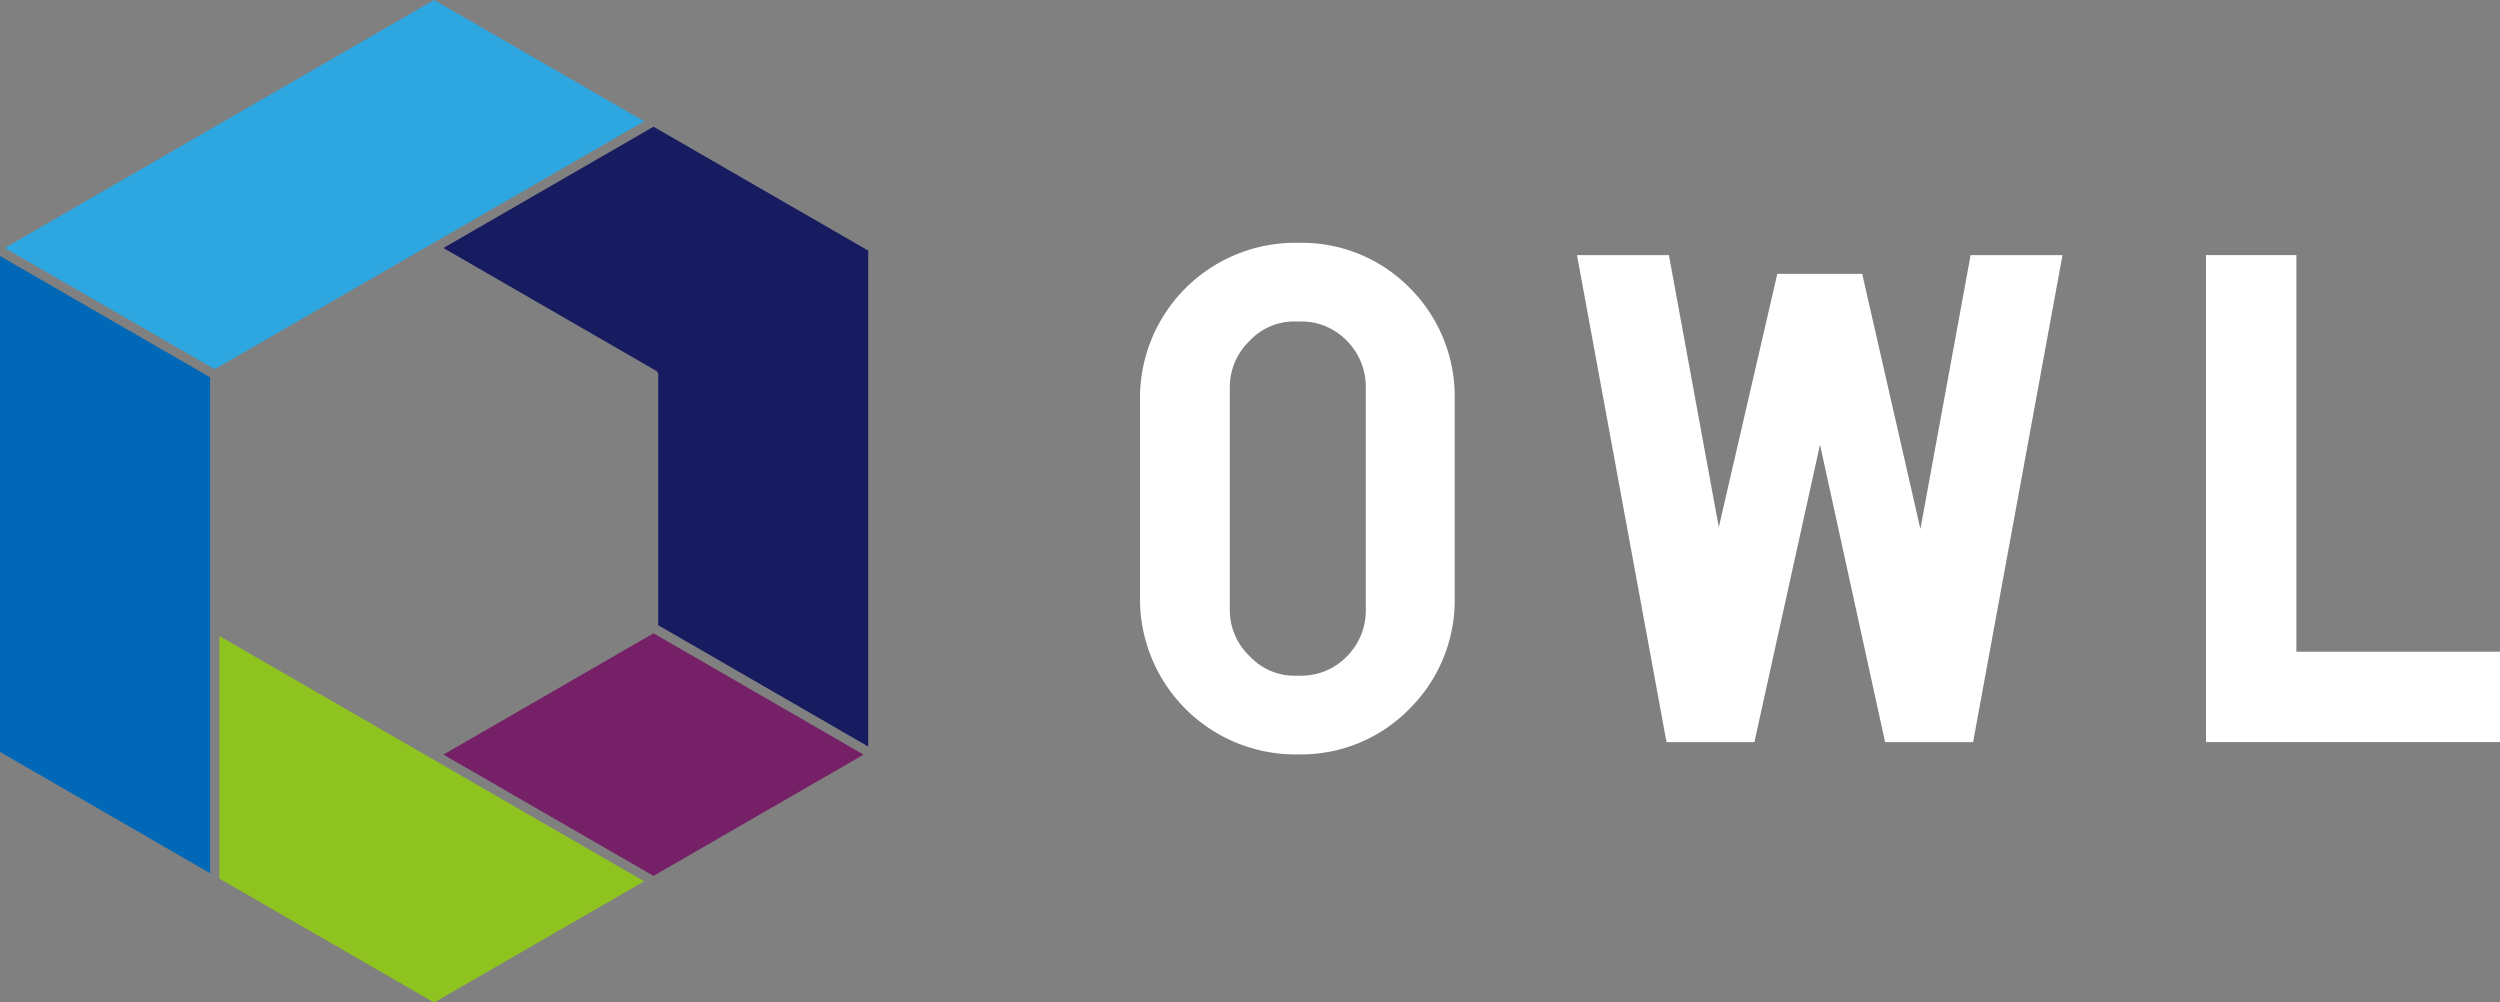
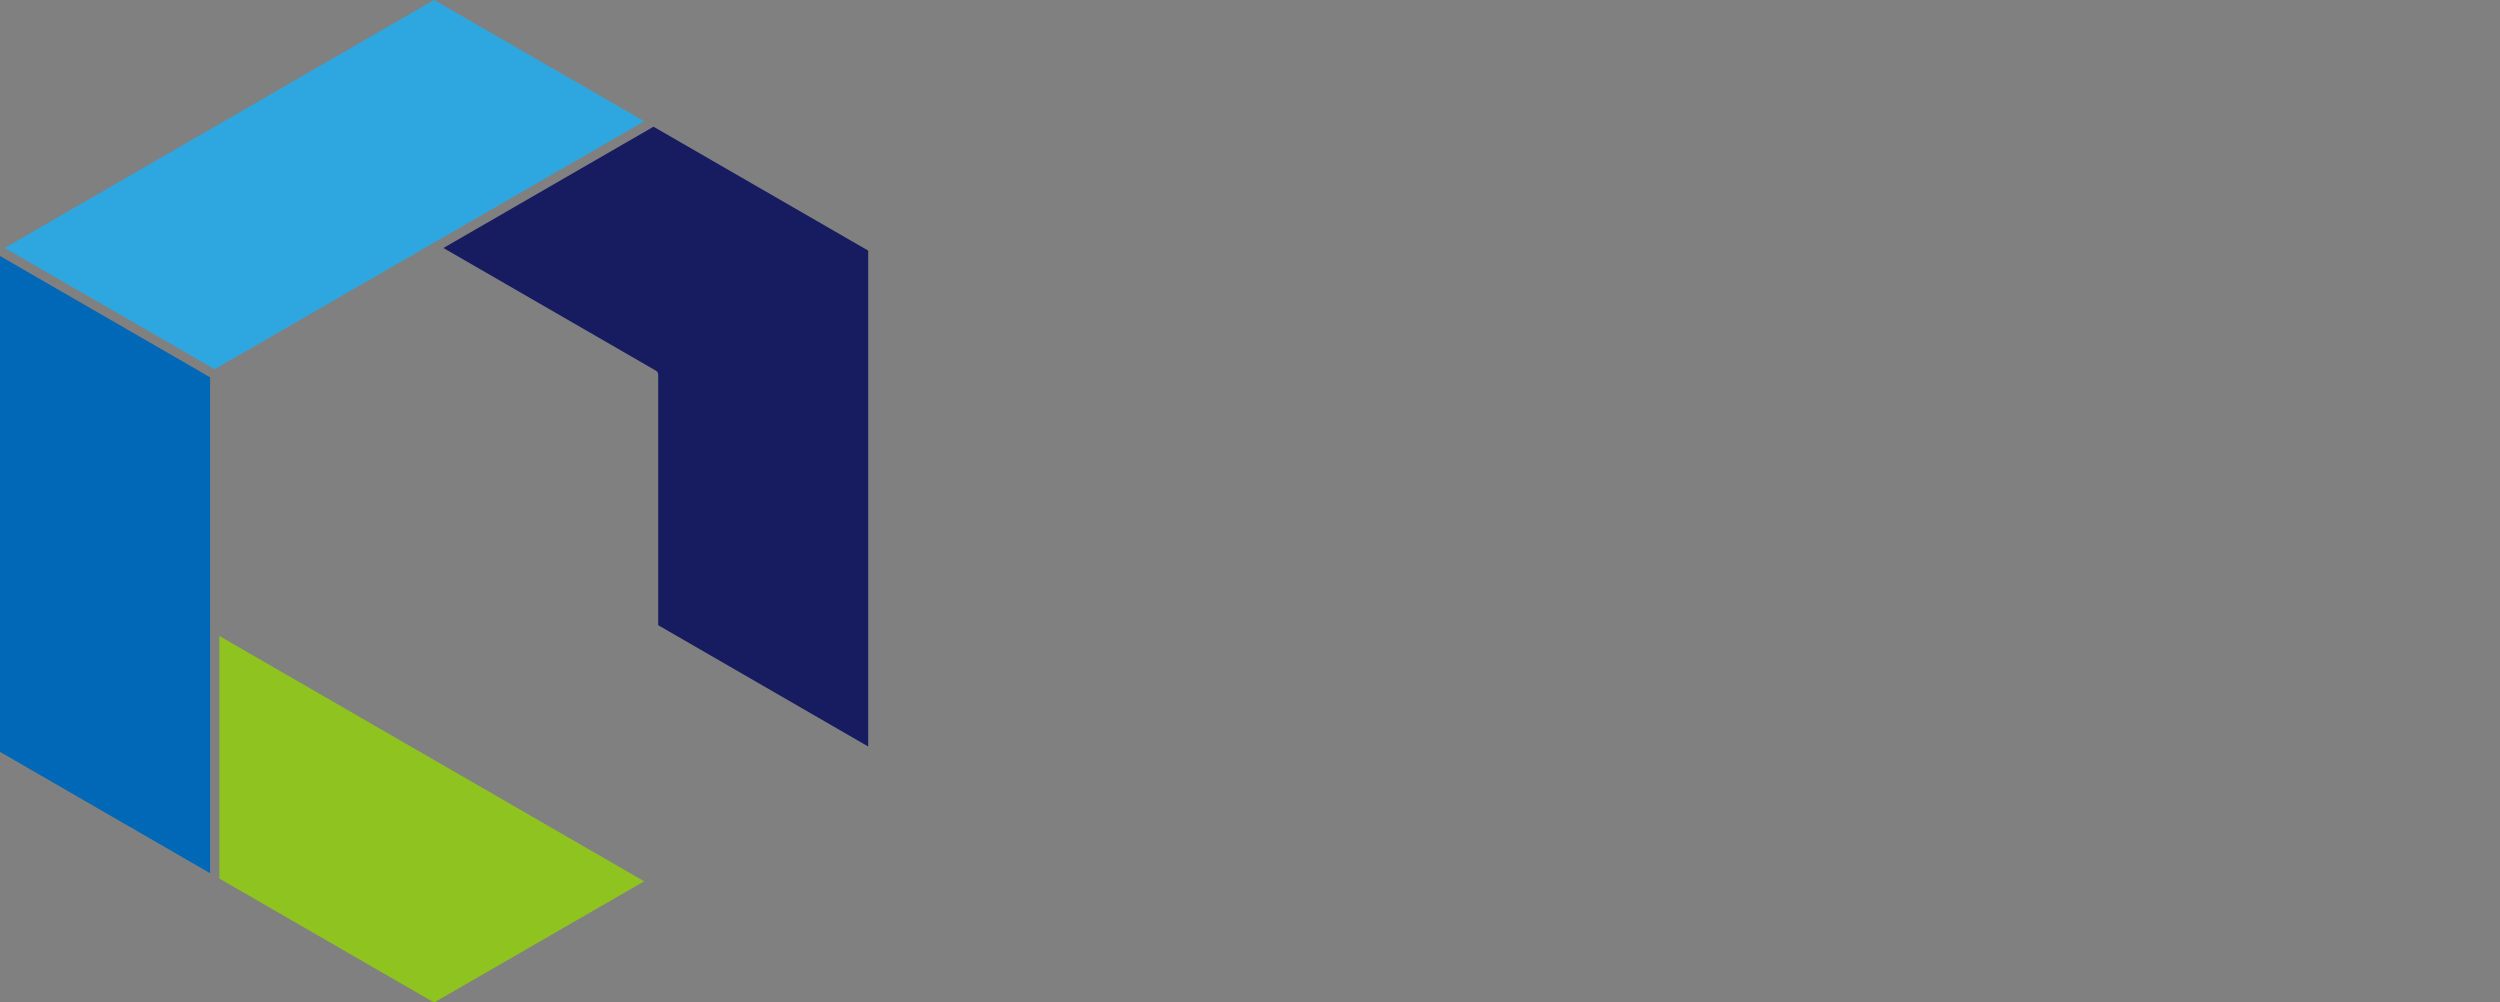
<svg xmlns="http://www.w3.org/2000/svg" viewBox="0 0 250 100.25">
  <rect x="0" y="0" width="250" height="100.25" fill="#808080" stroke="none" />
  <defs>
    <style>.cls-1{fill:#8fc31f;}.cls-2{fill:#762167;}.cls-3{fill:#171c61;}.cls-4{fill:#0068b7;}.cls-5{fill:#2ea7e0;}.cls-6{fill:#fff;}</style>
  </defs>
  <title>mv-owl-logo</title>
  <g id="レイヤー_2" data-name="レイヤー 2">
    <g id="レイヤー_1-2" data-name="レイヤー 1">
      <polygon class="cls-1" points="21.94 87.86 43.41 100.25 64.42 88.13 21.94 63.6 21.94 87.86" />
-       <polygon class="cls-2" points="44.34 75.46 65.35 87.59 86.36 75.46 65.35 63.33 44.34 75.46" />
      <path class="cls-3" d="M44.34,24.8,65.58,37.06a.46.46,0,0,1,.24.4V62.52l21,12.13V25.06L65.35,12.67Z" />
      <polygon class="cls-4" points="0 75.19 21.01 87.32 21.01 37.73 0 25.6 0 75.19" />
      <polygon class="cls-5" points="43.18 24.39 64.42 12.13 43.41 0 0.47 24.8 21.47 36.92 43.18 24.39 43.18 24.39" />
-       <path class="cls-6" d="M130,24.28h-.39A15.52,15.52,0,0,0,114,39.9V59.82a15.54,15.54,0,0,0,15.62,15.62H130A15.15,15.15,0,0,0,141,70.83h0a15.28,15.28,0,0,0,4.47-11V39.9A15.33,15.33,0,0,0,141,28.82,15.14,15.14,0,0,0,130,24.28Zm6.58,36.65a6.52,6.52,0,0,1-1.88,4.7,6.37,6.37,0,0,1-4.7,1.94h-.39a6.1,6.1,0,0,1-4.63-1.94,6.36,6.36,0,0,1-2-4.7V38.73a6.38,6.38,0,0,1,2-4.66,6.08,6.08,0,0,1,4.61-1.92H130a6.31,6.31,0,0,1,4.68,1.92,6.55,6.55,0,0,1,1.9,4.66Z" />
-       <polygon class="cls-6" points="229.64 65.17 229.64 25.51 220.6 25.51 220.6 74.21 221.56 74.21 249.04 74.21 250 74.21 250 65.17 229.64 65.17" />
-       <polygon class="cls-6" points="197.06 25.51 192.04 52.9 186.22 27.39 177.73 27.39 171.88 52.72 166.89 25.51 157.7 25.51 166.65 74.21 175.44 74.21 182 44.47 188.51 74.21 197.31 74.21 206.25 25.51 206.25 25.51 197.06 25.51" />
    </g>
  </g>
</svg>